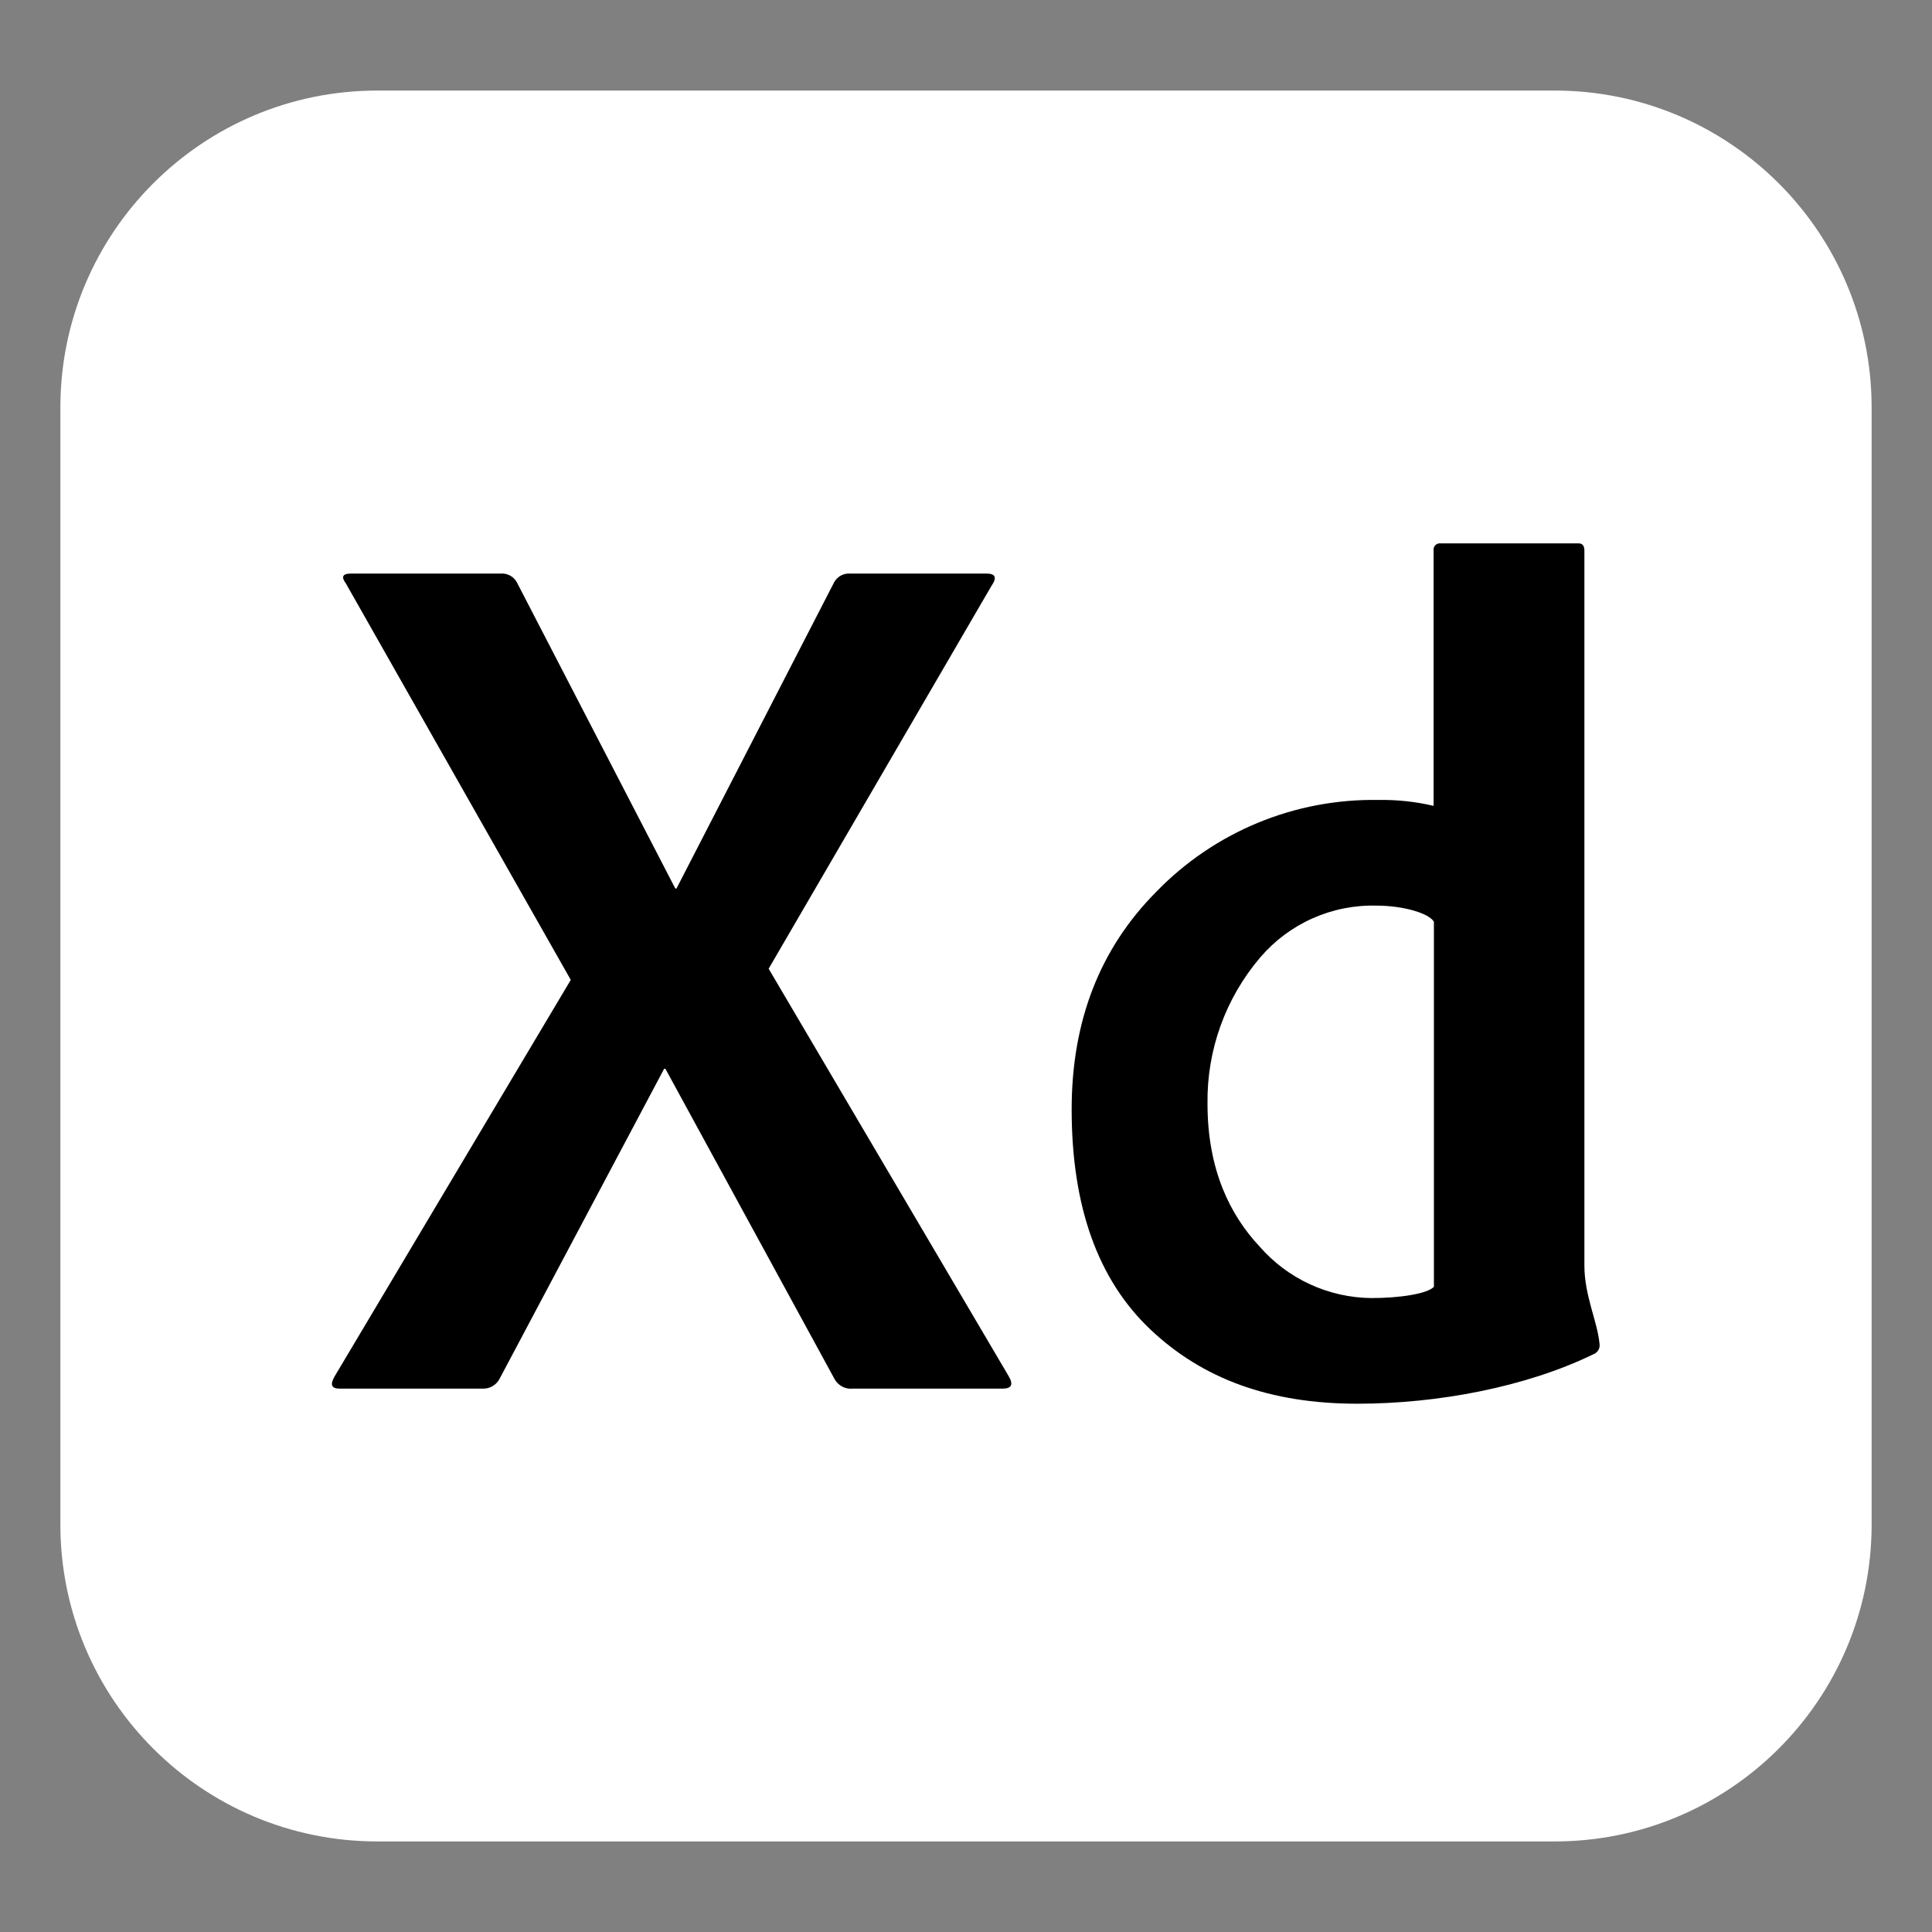
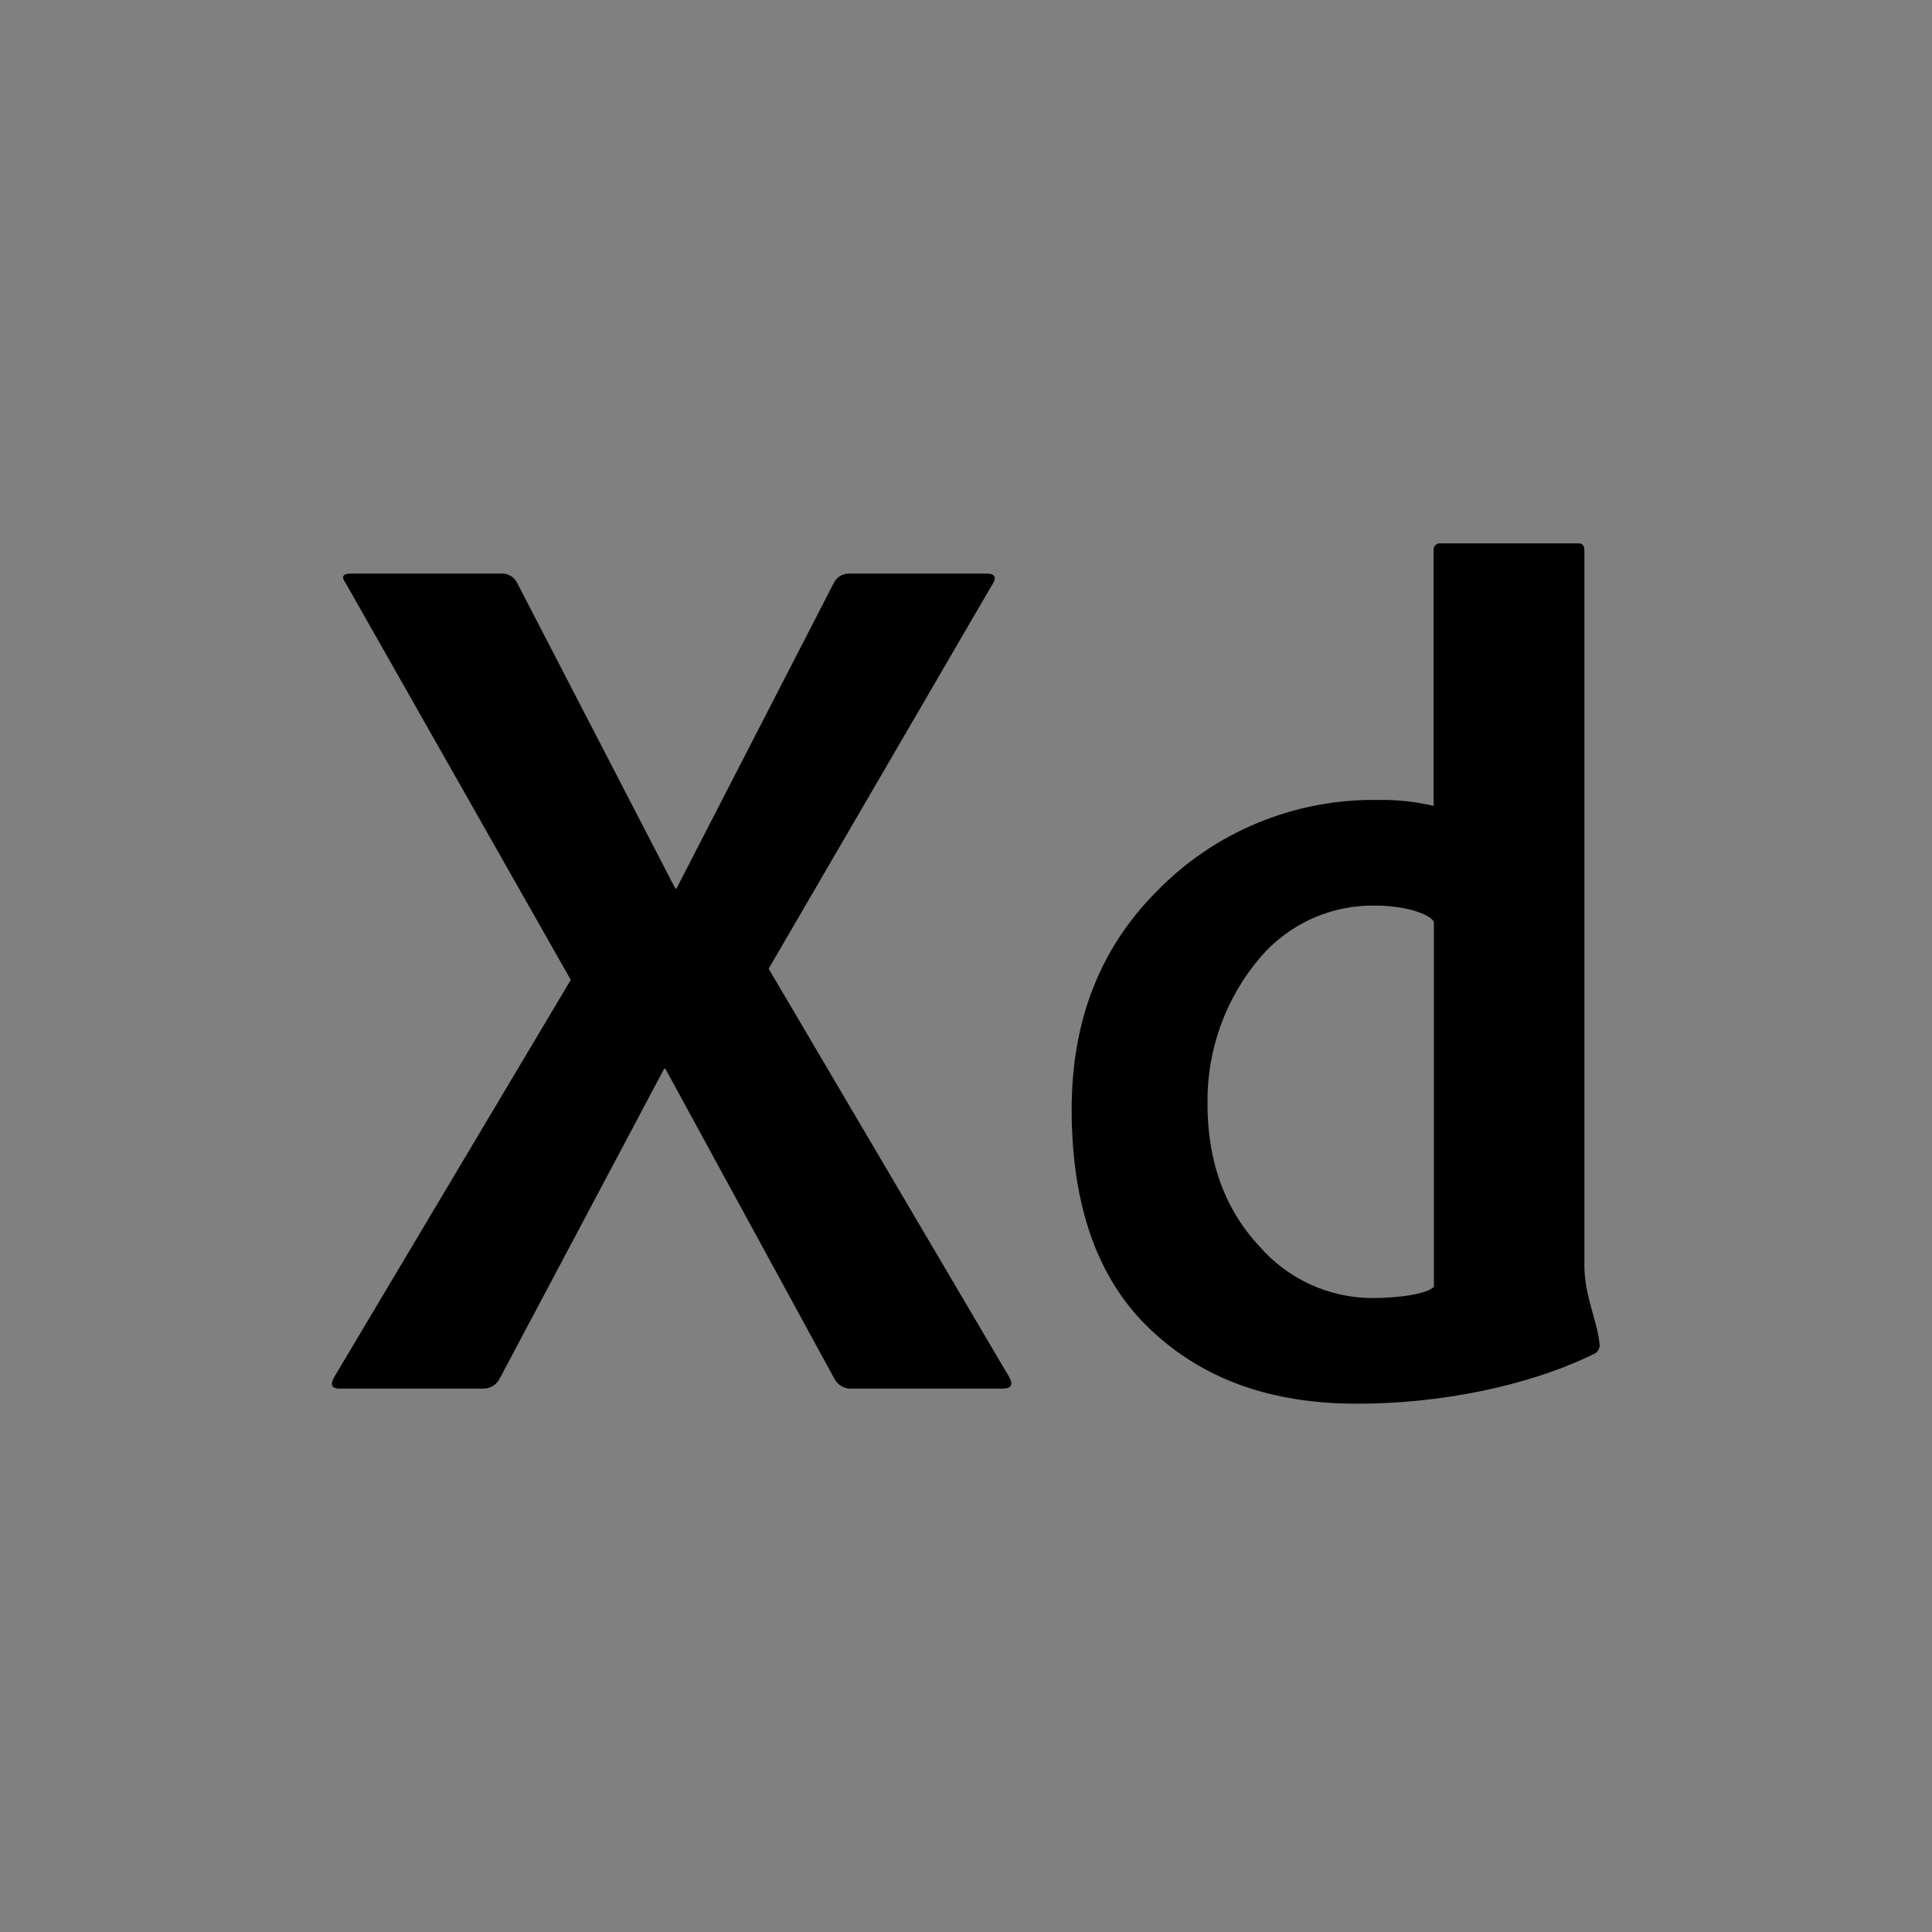
<svg xmlns="http://www.w3.org/2000/svg" width="288" height="288" viewBox="0 0 288 288" fill="none">
  <rect x="0" y="0" width="288" height="288" fill="#808080" stroke="none" />
  <g clip-path="url(#clip0_370_142)">
-     <path d="M231.75 13.5H56.25C30.154 13.5 9 34.654 9 60.75V227.25C9 253.345 30.154 274.5 56.25 274.5H231.75C257.845 274.5 279 253.345 279 227.25V60.75C279 34.654 257.845 13.5 231.75 13.5Z" fill="white" />
    <path d="M147.791 87.345L114.581 144.405L150.368 205.155C151.099 206.393 150.784 207 149.445 207H127.125C126.572 207.058 126.015 206.949 125.525 206.686C125.036 206.423 124.637 206.019 124.38 205.526L99.191 159.323H99L74.475 205.526C74.249 205.966 73.908 206.336 73.488 206.595C73.067 206.855 72.584 206.995 72.09 207H50.625C49.399 207 49.163 206.393 49.894 205.155L85.084 146.07L51.559 86.974C50.828 85.995 51.075 85.5 52.29 85.5H74.655C75.135 85.466 75.614 85.569 76.037 85.799C76.459 86.028 76.807 86.373 77.04 86.794L100.665 132.446H100.845L124.346 86.794C124.578 86.375 124.925 86.031 125.345 85.802C125.765 85.573 126.242 85.468 126.72 85.5H147.06C148.41 85.5 148.646 86.119 147.791 87.345ZM202.354 209.25C189.304 209.25 179.258 205.549 171.461 198.158C163.665 190.766 159.75 179.843 159.75 165.375C159.75 152.228 163.943 141.428 172.328 132.975C176.618 128.534 181.777 125.024 187.482 122.663C193.188 120.302 199.319 119.14 205.493 119.25C208.256 119.201 211.015 119.496 213.705 120.128V82.058C213.685 81.915 213.698 81.769 213.743 81.633C213.788 81.496 213.864 81.371 213.966 81.269C214.067 81.167 214.191 81.089 214.327 81.042C214.463 80.996 214.608 80.981 214.751 81H235.316C235.89 81 236.183 81.349 236.183 82.058V188.651C236.183 193.151 238.129 196.988 238.433 200.273C238.495 200.598 238.441 200.935 238.281 201.224C238.12 201.514 237.864 201.739 237.555 201.859C227.464 206.786 214.234 209.25 202.354 209.25ZM213.75 191.824V137.408C213.019 136.125 209.149 135 205.189 135C201.911 134.915 198.656 135.563 195.661 136.896C192.665 138.229 190.006 140.214 187.875 142.706C182.686 148.783 179.887 156.541 180 164.531C180 174.386 183.375 181.136 187.774 185.828C189.853 188.212 192.414 190.128 195.288 191.451C198.161 192.773 201.283 193.472 204.446 193.5C208.643 193.5 212.749 192.87 213.75 191.824Z" fill="black" />
  </g>
  <defs>
    <clipPath id="clip0_370_142">
      <rect width="288" height="288" fill="white" />
    </clipPath>
  </defs>
</svg>